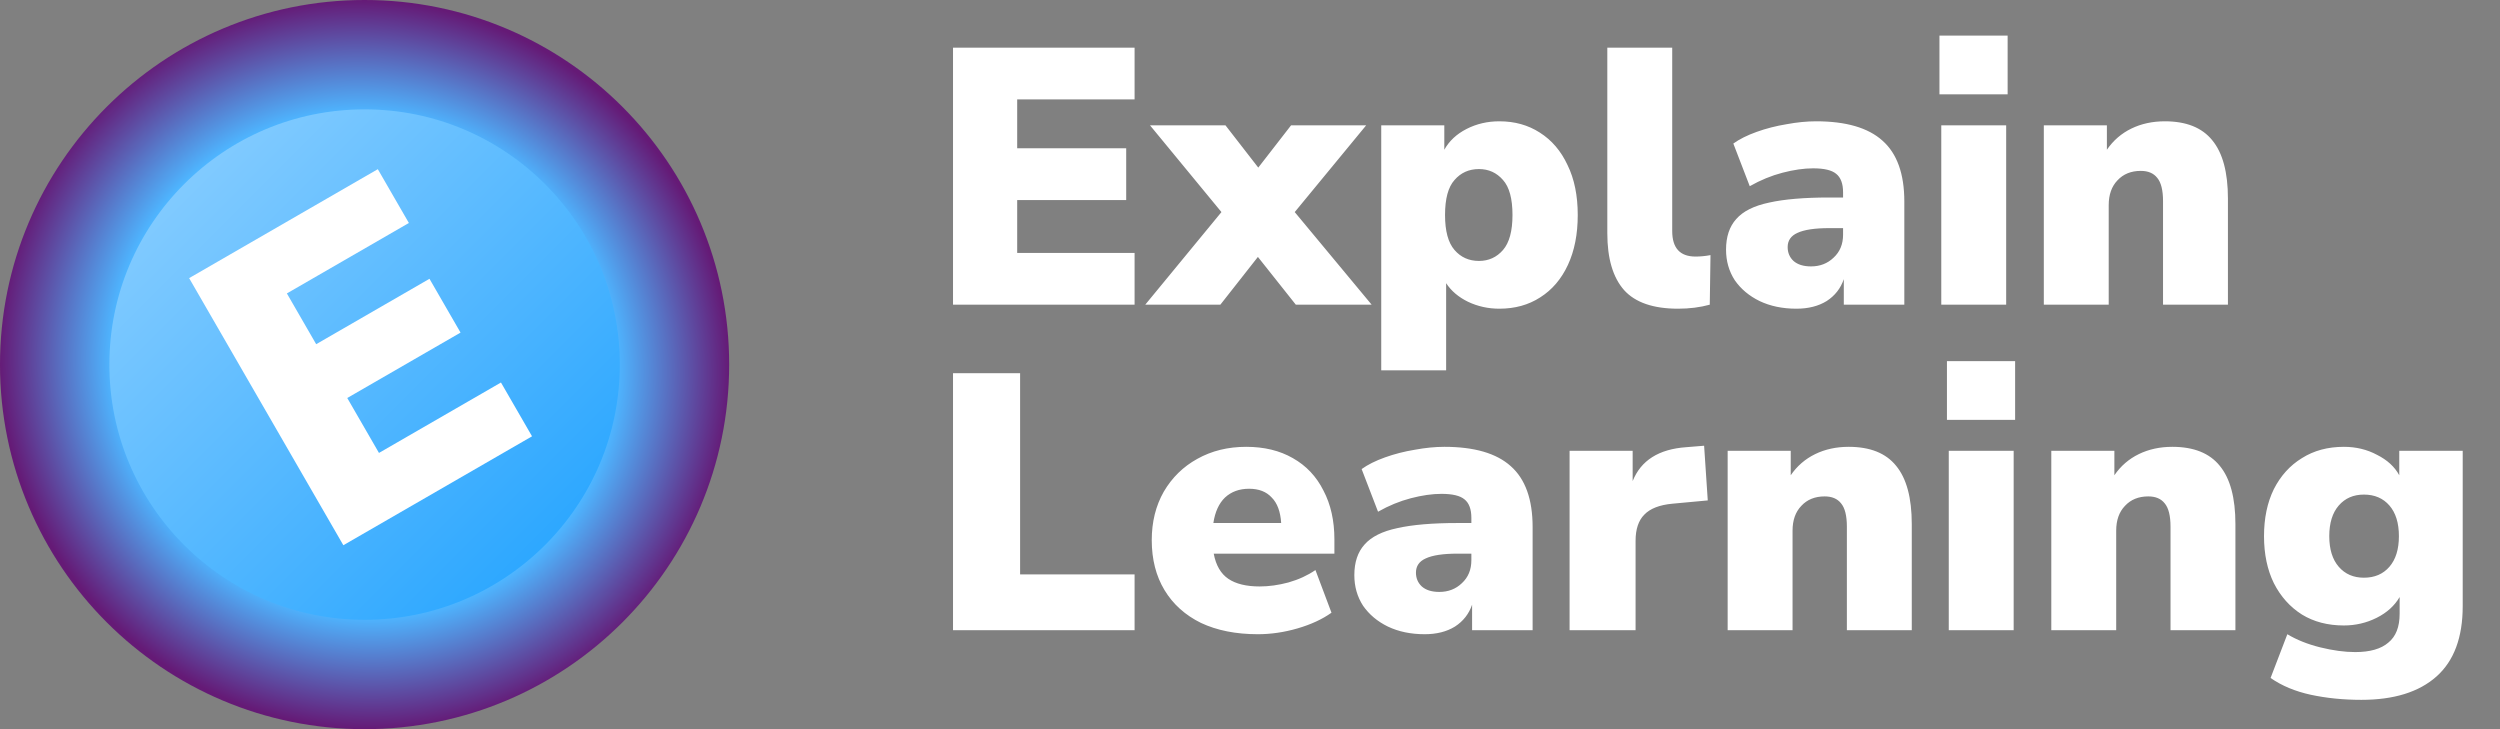
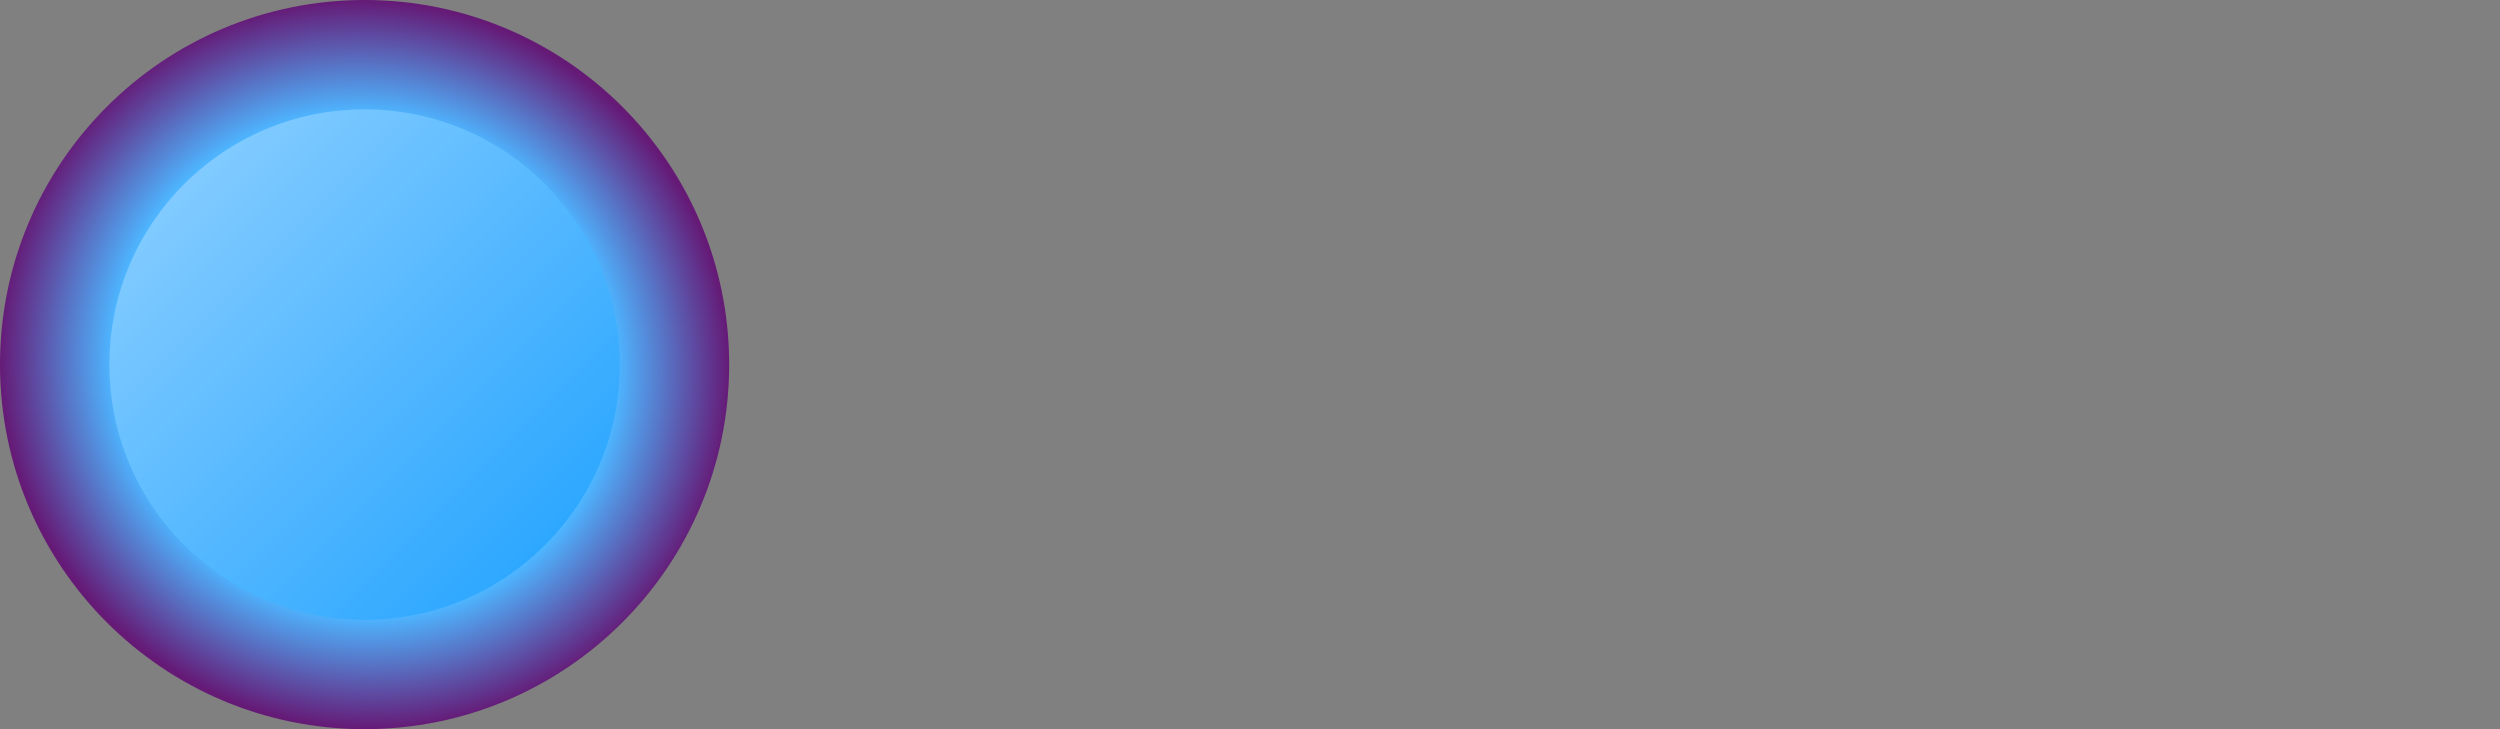
<svg xmlns="http://www.w3.org/2000/svg" width="192" height="56" viewBox="0 0 192 56" fill="none">
  <rect x="0" y="0" width="192" height="56" fill="#808080" stroke="none" />
-   <path d="M73.192 23.4V3.66H87.136V7.636H78.12V11.388H86.492V15.364H78.12V19.424H87.136V23.4H73.192ZM87.955 23.4L93.807 16.288L88.319 9.624H94.115L96.635 12.872L99.155 9.624H104.923L99.435 16.288L105.343 23.4H99.519L96.607 19.732L93.723 23.4H87.955ZM106.079 28.44V9.624H110.923V11.5C111.296 10.828 111.865 10.296 112.631 9.904C113.396 9.512 114.236 9.316 115.151 9.316C116.327 9.316 117.363 9.605 118.259 10.184C119.173 10.763 119.883 11.593 120.387 12.676C120.909 13.74 121.171 15.019 121.171 16.512C121.171 17.987 120.919 19.265 120.415 20.348C119.911 21.431 119.201 22.261 118.287 22.84C117.391 23.419 116.345 23.708 115.151 23.708C114.292 23.708 113.489 23.531 112.743 23.176C112.015 22.821 111.455 22.345 111.063 21.748V28.44H106.079ZM113.583 20.04C114.329 20.04 114.945 19.76 115.431 19.2C115.916 18.64 116.159 17.744 116.159 16.512C116.159 15.261 115.916 14.365 115.431 13.824C114.945 13.264 114.329 12.984 113.583 12.984C112.817 12.984 112.192 13.264 111.707 13.824C111.221 14.365 110.979 15.261 110.979 16.512C110.979 17.744 111.221 18.64 111.707 19.2C112.192 19.76 112.817 20.04 113.583 20.04ZM128.874 23.708C126.97 23.708 125.589 23.232 124.73 22.28C123.871 21.309 123.442 19.853 123.442 17.912V3.66H128.426V17.744C128.426 19.051 129.023 19.704 130.218 19.704C130.405 19.704 130.591 19.695 130.778 19.676C130.983 19.657 131.179 19.629 131.366 19.592L131.31 23.4C130.563 23.605 129.751 23.708 128.874 23.708ZM137.964 23.708C136.9 23.708 135.958 23.512 135.136 23.12C134.334 22.728 133.699 22.196 133.232 21.524C132.784 20.833 132.56 20.049 132.56 19.172C132.56 18.183 132.822 17.399 133.344 16.82C133.867 16.223 134.707 15.803 135.864 15.56C137.022 15.299 138.562 15.168 140.484 15.168H141.548V14.776C141.548 14.104 141.371 13.628 141.016 13.348C140.68 13.068 140.092 12.928 139.252 12.928C138.543 12.928 137.759 13.04 136.9 13.264C136.042 13.488 135.202 13.833 134.38 14.3L133.12 11.024C133.587 10.688 134.184 10.389 134.912 10.128C135.64 9.867 136.406 9.671 137.208 9.54C138.011 9.391 138.767 9.316 139.476 9.316C141.772 9.316 143.471 9.811 144.572 10.8C145.692 11.789 146.252 13.348 146.252 15.476V23.4H141.604V21.44C141.362 22.149 140.923 22.709 140.288 23.12C139.654 23.512 138.879 23.708 137.964 23.708ZM139.084 20.46C139.775 20.46 140.354 20.236 140.82 19.788C141.306 19.34 141.548 18.752 141.548 18.024V17.52H140.484C139.383 17.52 138.571 17.641 138.048 17.884C137.544 18.108 137.292 18.472 137.292 18.976C137.292 19.405 137.442 19.76 137.74 20.04C138.058 20.32 138.506 20.46 139.084 20.46ZM148.95 7.244V2.736H154.186V7.244H148.95ZM149.09 23.4V9.624H154.074V23.4H149.09ZM156.965 23.4V9.624H161.809V11.5C162.295 10.791 162.92 10.249 163.685 9.876C164.451 9.503 165.309 9.316 166.261 9.316C167.904 9.316 169.117 9.801 169.901 10.772C170.704 11.743 171.105 13.236 171.105 15.252V23.4H166.121V15.448C166.121 14.608 165.972 14.011 165.673 13.656C165.393 13.301 164.973 13.124 164.413 13.124C163.667 13.124 163.069 13.367 162.621 13.852C162.173 14.319 161.949 14.953 161.949 15.756V23.4H156.965ZM73.192 48.4V28.66H78.344V44.116H87.136V48.4H73.192ZM96.602 48.708C94.922 48.708 93.466 48.419 92.234 47.84C91.021 47.243 90.088 46.403 89.434 45.32C88.781 44.237 88.454 42.959 88.454 41.484C88.454 40.084 88.762 38.843 89.378 37.76C90.013 36.677 90.871 35.837 91.954 35.24C93.055 34.624 94.306 34.316 95.706 34.316C97.088 34.316 98.282 34.605 99.29 35.184C100.317 35.763 101.101 36.593 101.642 37.676C102.202 38.74 102.482 39.991 102.482 41.428V42.52H93.214C93.382 43.416 93.755 44.06 94.334 44.452C94.913 44.844 95.716 45.04 96.742 45.04C97.451 45.04 98.189 44.937 98.954 44.732C99.738 44.508 100.429 44.191 101.026 43.78L102.258 47.056C101.549 47.56 100.681 47.961 99.654 48.26C98.627 48.559 97.61 48.708 96.602 48.708ZM95.93 37.536C95.183 37.536 94.567 37.76 94.082 38.208C93.615 38.656 93.317 39.309 93.186 40.168H98.394C98.338 39.291 98.096 38.637 97.666 38.208C97.255 37.76 96.677 37.536 95.93 37.536ZM109.417 48.708C108.353 48.708 107.411 48.512 106.589 48.12C105.787 47.728 105.152 47.196 104.685 46.524C104.237 45.833 104.013 45.049 104.013 44.172C104.013 43.183 104.275 42.399 104.797 41.82C105.32 41.223 106.16 40.803 107.317 40.56C108.475 40.299 110.015 40.168 111.937 40.168H113.001V39.776C113.001 39.104 112.824 38.628 112.469 38.348C112.133 38.068 111.545 37.928 110.705 37.928C109.996 37.928 109.212 38.04 108.353 38.264C107.495 38.488 106.655 38.833 105.833 39.3L104.573 36.024C105.04 35.688 105.637 35.389 106.365 35.128C107.093 34.867 107.859 34.671 108.661 34.54C109.464 34.391 110.22 34.316 110.929 34.316C113.225 34.316 114.924 34.811 116.025 35.8C117.145 36.789 117.705 38.348 117.705 40.476V48.4H113.057V46.44C112.815 47.149 112.376 47.709 111.741 48.12C111.107 48.512 110.332 48.708 109.417 48.708ZM110.537 45.46C111.228 45.46 111.807 45.236 112.273 44.788C112.759 44.34 113.001 43.752 113.001 43.024V42.52H111.937C110.836 42.52 110.024 42.641 109.501 42.884C108.997 43.108 108.745 43.472 108.745 43.976C108.745 44.405 108.895 44.76 109.193 45.04C109.511 45.32 109.959 45.46 110.537 45.46ZM120.544 48.4V34.624H125.388V36.948C126.022 35.361 127.394 34.493 129.504 34.344L130.876 34.232L131.156 38.432L128.44 38.684C127.45 38.777 126.732 39.057 126.284 39.524C125.836 39.972 125.612 40.644 125.612 41.54V48.4H120.544ZM132.684 48.4V34.624H137.528V36.5C138.013 35.791 138.639 35.249 139.404 34.876C140.169 34.503 141.028 34.316 141.98 34.316C143.623 34.316 144.836 34.801 145.62 35.772C146.423 36.743 146.824 38.236 146.824 40.252V48.4H141.84V40.448C141.84 39.608 141.691 39.011 141.392 38.656C141.112 38.301 140.692 38.124 140.132 38.124C139.385 38.124 138.788 38.367 138.34 38.852C137.892 39.319 137.668 39.953 137.668 40.756V48.4H132.684ZM149.525 32.244V27.736H154.761V32.244H149.525ZM149.665 48.4V34.624H154.649V48.4H149.665ZM157.54 48.4V34.624H162.384V36.5C162.869 35.791 163.494 35.249 164.26 34.876C165.025 34.503 165.884 34.316 166.836 34.316C168.478 34.316 169.692 34.801 170.476 35.772C171.278 36.743 171.68 38.236 171.68 40.252V48.4H166.696V40.448C166.696 39.608 166.546 39.011 166.248 38.656C165.968 38.301 165.548 38.124 164.988 38.124C164.241 38.124 163.644 38.367 163.196 38.852C162.748 39.319 162.524 39.953 162.524 40.756V48.4H157.54ZM181.352 53.748C179.971 53.748 178.673 53.617 177.46 53.356C176.265 53.095 175.239 52.665 174.38 52.068L175.668 48.708C176.377 49.137 177.217 49.473 178.188 49.716C179.177 49.959 180.073 50.08 180.876 50.08C182.015 50.08 182.864 49.837 183.424 49.352C184.003 48.885 184.292 48.148 184.292 47.14V45.852C183.9 46.524 183.312 47.056 182.528 47.448C181.744 47.84 180.904 48.036 180.008 48.036C178.776 48.036 177.703 47.756 176.788 47.196C175.873 46.617 175.155 45.815 174.632 44.788C174.128 43.761 173.876 42.557 173.876 41.176C173.876 39.795 174.128 38.591 174.632 37.564C175.155 36.537 175.873 35.744 176.788 35.184C177.703 34.605 178.776 34.316 180.008 34.316C180.941 34.316 181.791 34.521 182.556 34.932C183.34 35.324 183.909 35.847 184.264 36.5V34.624H189.136V46.552C189.136 48.96 188.464 50.761 187.12 51.956C185.776 53.151 183.853 53.748 181.352 53.748ZM181.548 44.368C182.369 44.368 183.023 44.088 183.508 43.528C183.993 42.968 184.236 42.184 184.236 41.176C184.236 40.168 183.993 39.384 183.508 38.824C183.023 38.264 182.369 37.984 181.548 37.984C180.745 37.984 180.101 38.264 179.616 38.824C179.131 39.384 178.888 40.168 178.888 41.176C178.888 42.184 179.131 42.968 179.616 43.528C180.101 44.088 180.745 44.368 181.548 44.368Z" fill="white" />
  <circle cx="28" cy="28" r="23.8" fill="url(#paint0_linear_47_682)" stroke="url(#paint1_radial_47_682)" stroke-width="8.4" />
-   <path d="M26.369 41.874L14.525 21.36L29.016 12.993L31.402 17.125L22.032 22.535L24.283 26.434L32.984 21.411L35.369 25.543L26.669 30.566L29.105 34.785L38.474 29.376L40.86 33.508L26.369 41.874Z" fill="white" />
  <defs>
    <linearGradient id="paint0_linear_47_682" x1="0" y1="0" x2="56" y2="56" gradientUnits="userSpaceOnUse">
      <stop stop-color="#ABDCFF" />
      <stop offset="1" stop-color="#0396FF" />
    </linearGradient>
    <radialGradient id="paint1_radial_47_682" cx="0" cy="0" r="1" gradientUnits="userSpaceOnUse" gradientTransform="translate(28 28) rotate(39.987) scale(28.322 27.695)">
      <stop stop-color="#4BB4FF" />
      <stop offset="0.693" stop-color="#4EB5FF" />
      <stop offset="1" stop-color="#651A76" />
    </radialGradient>
  </defs>
</svg>